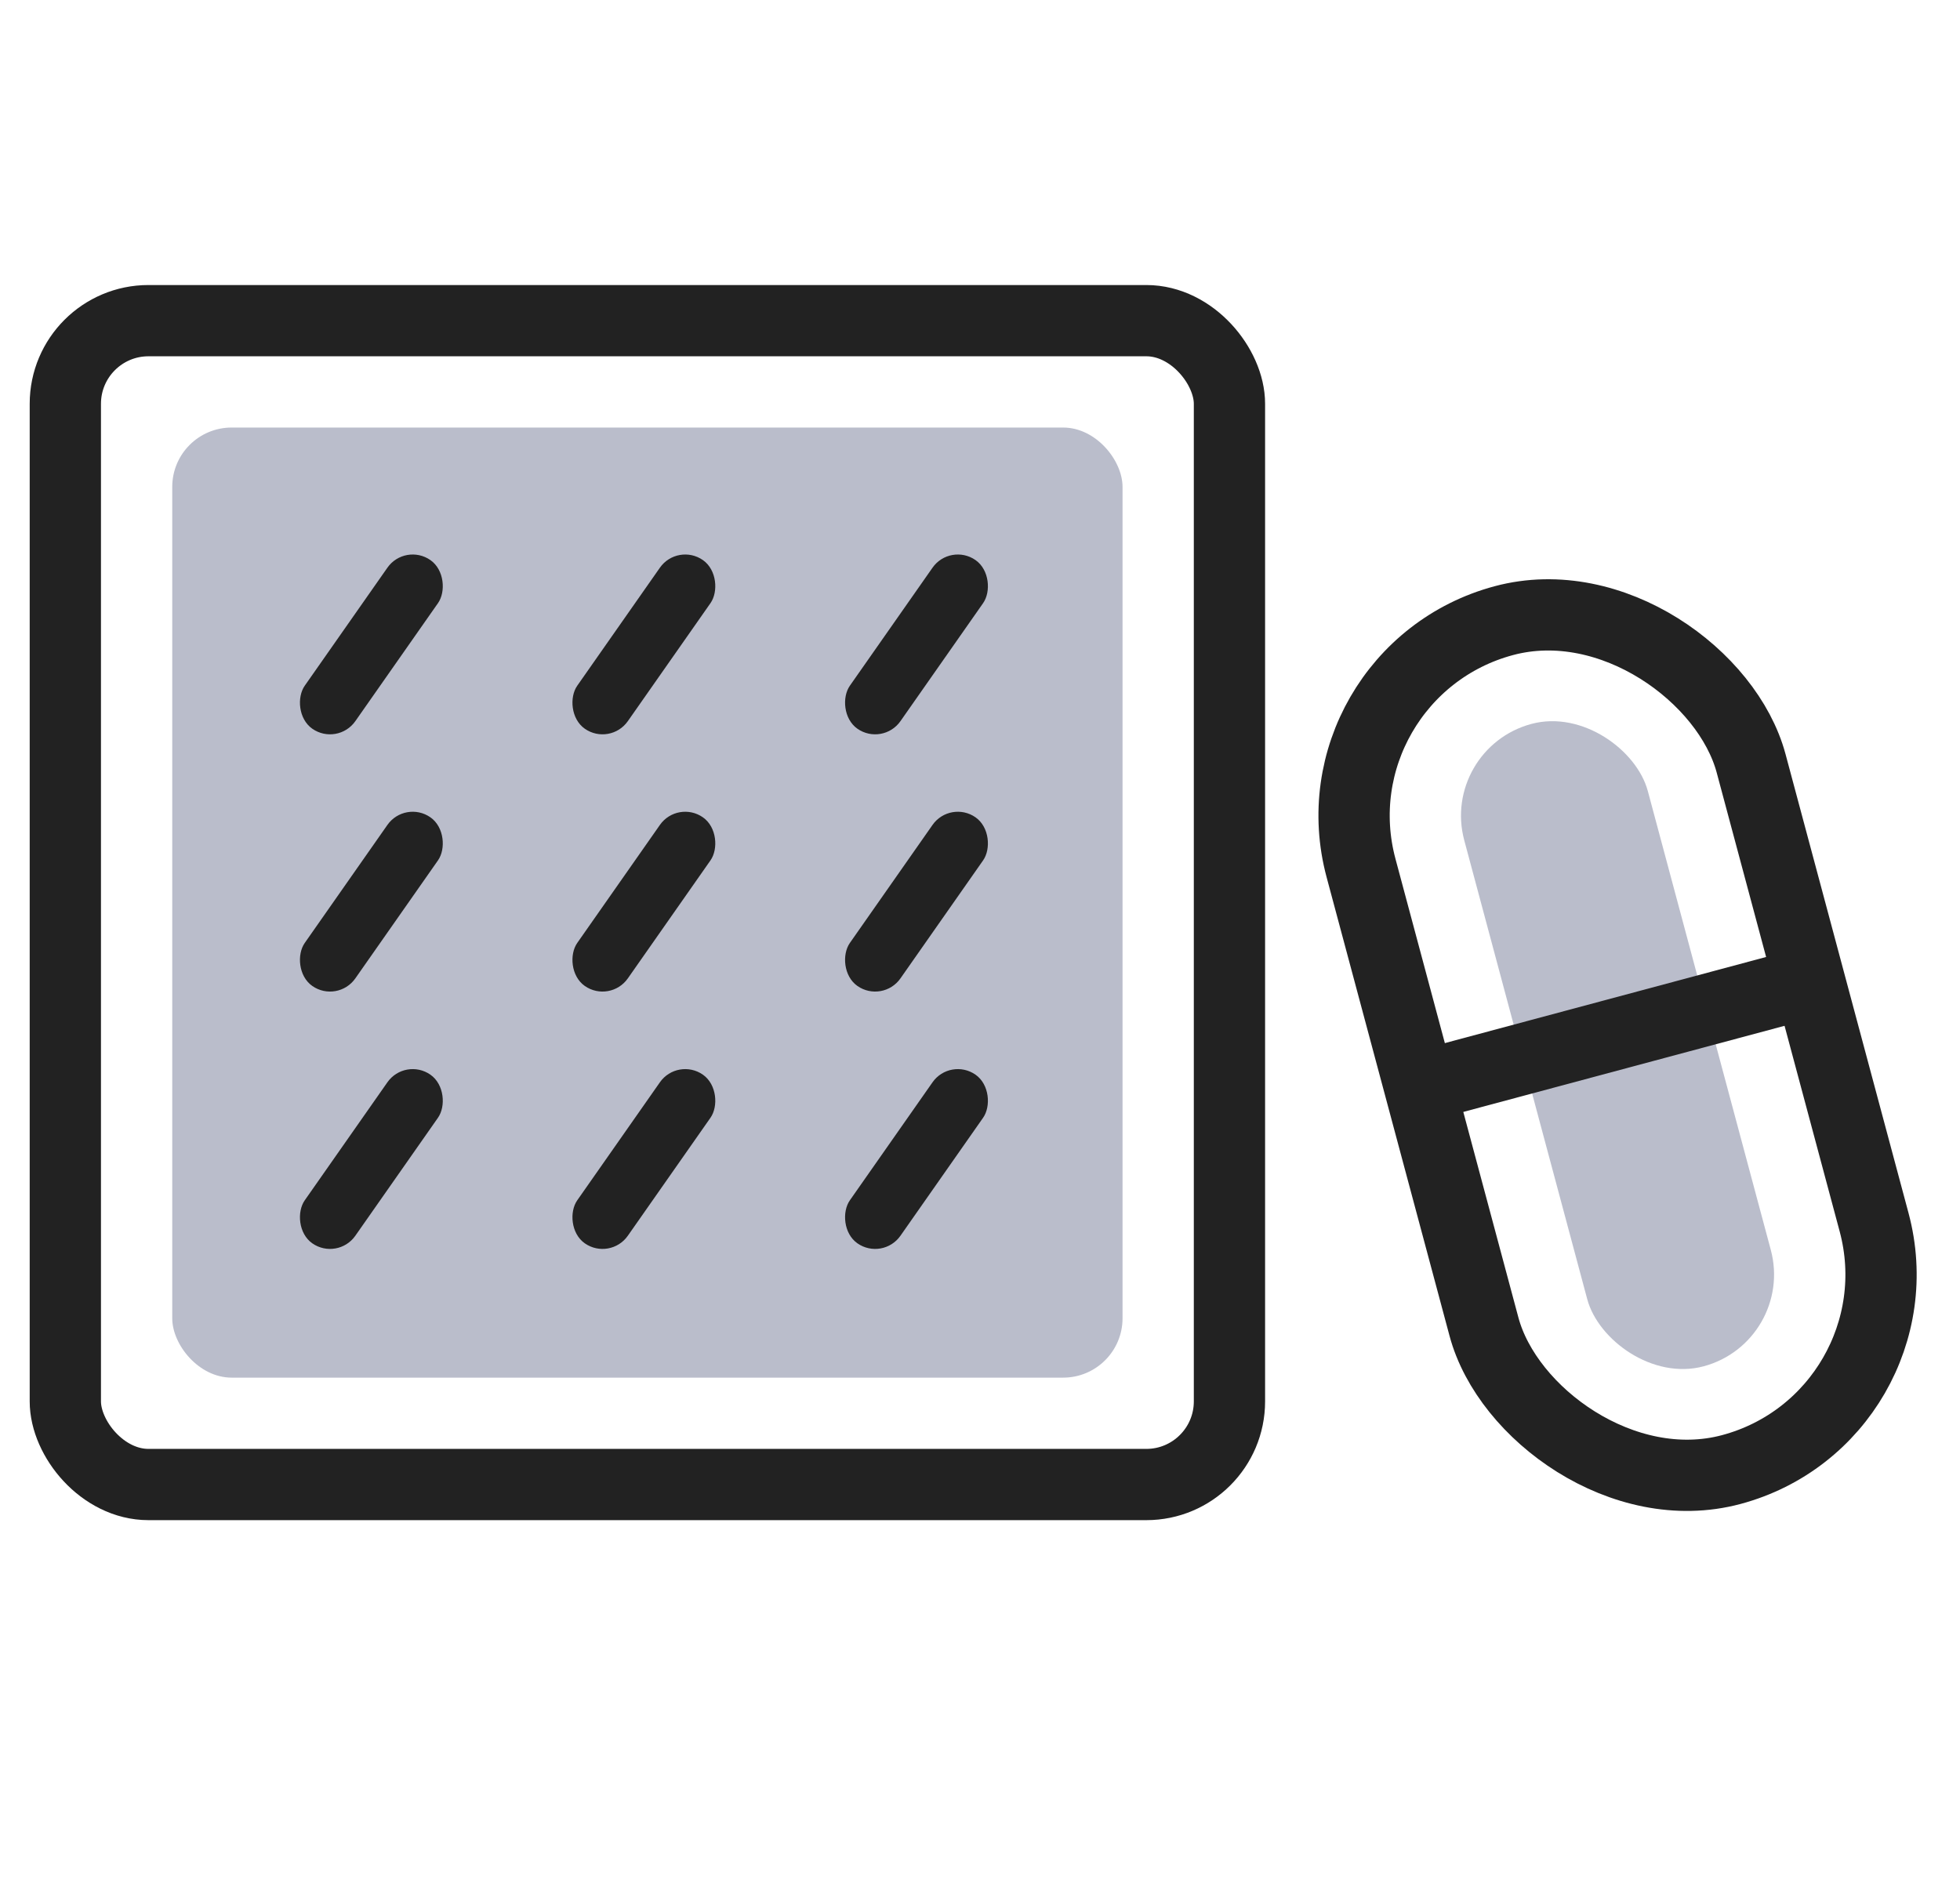
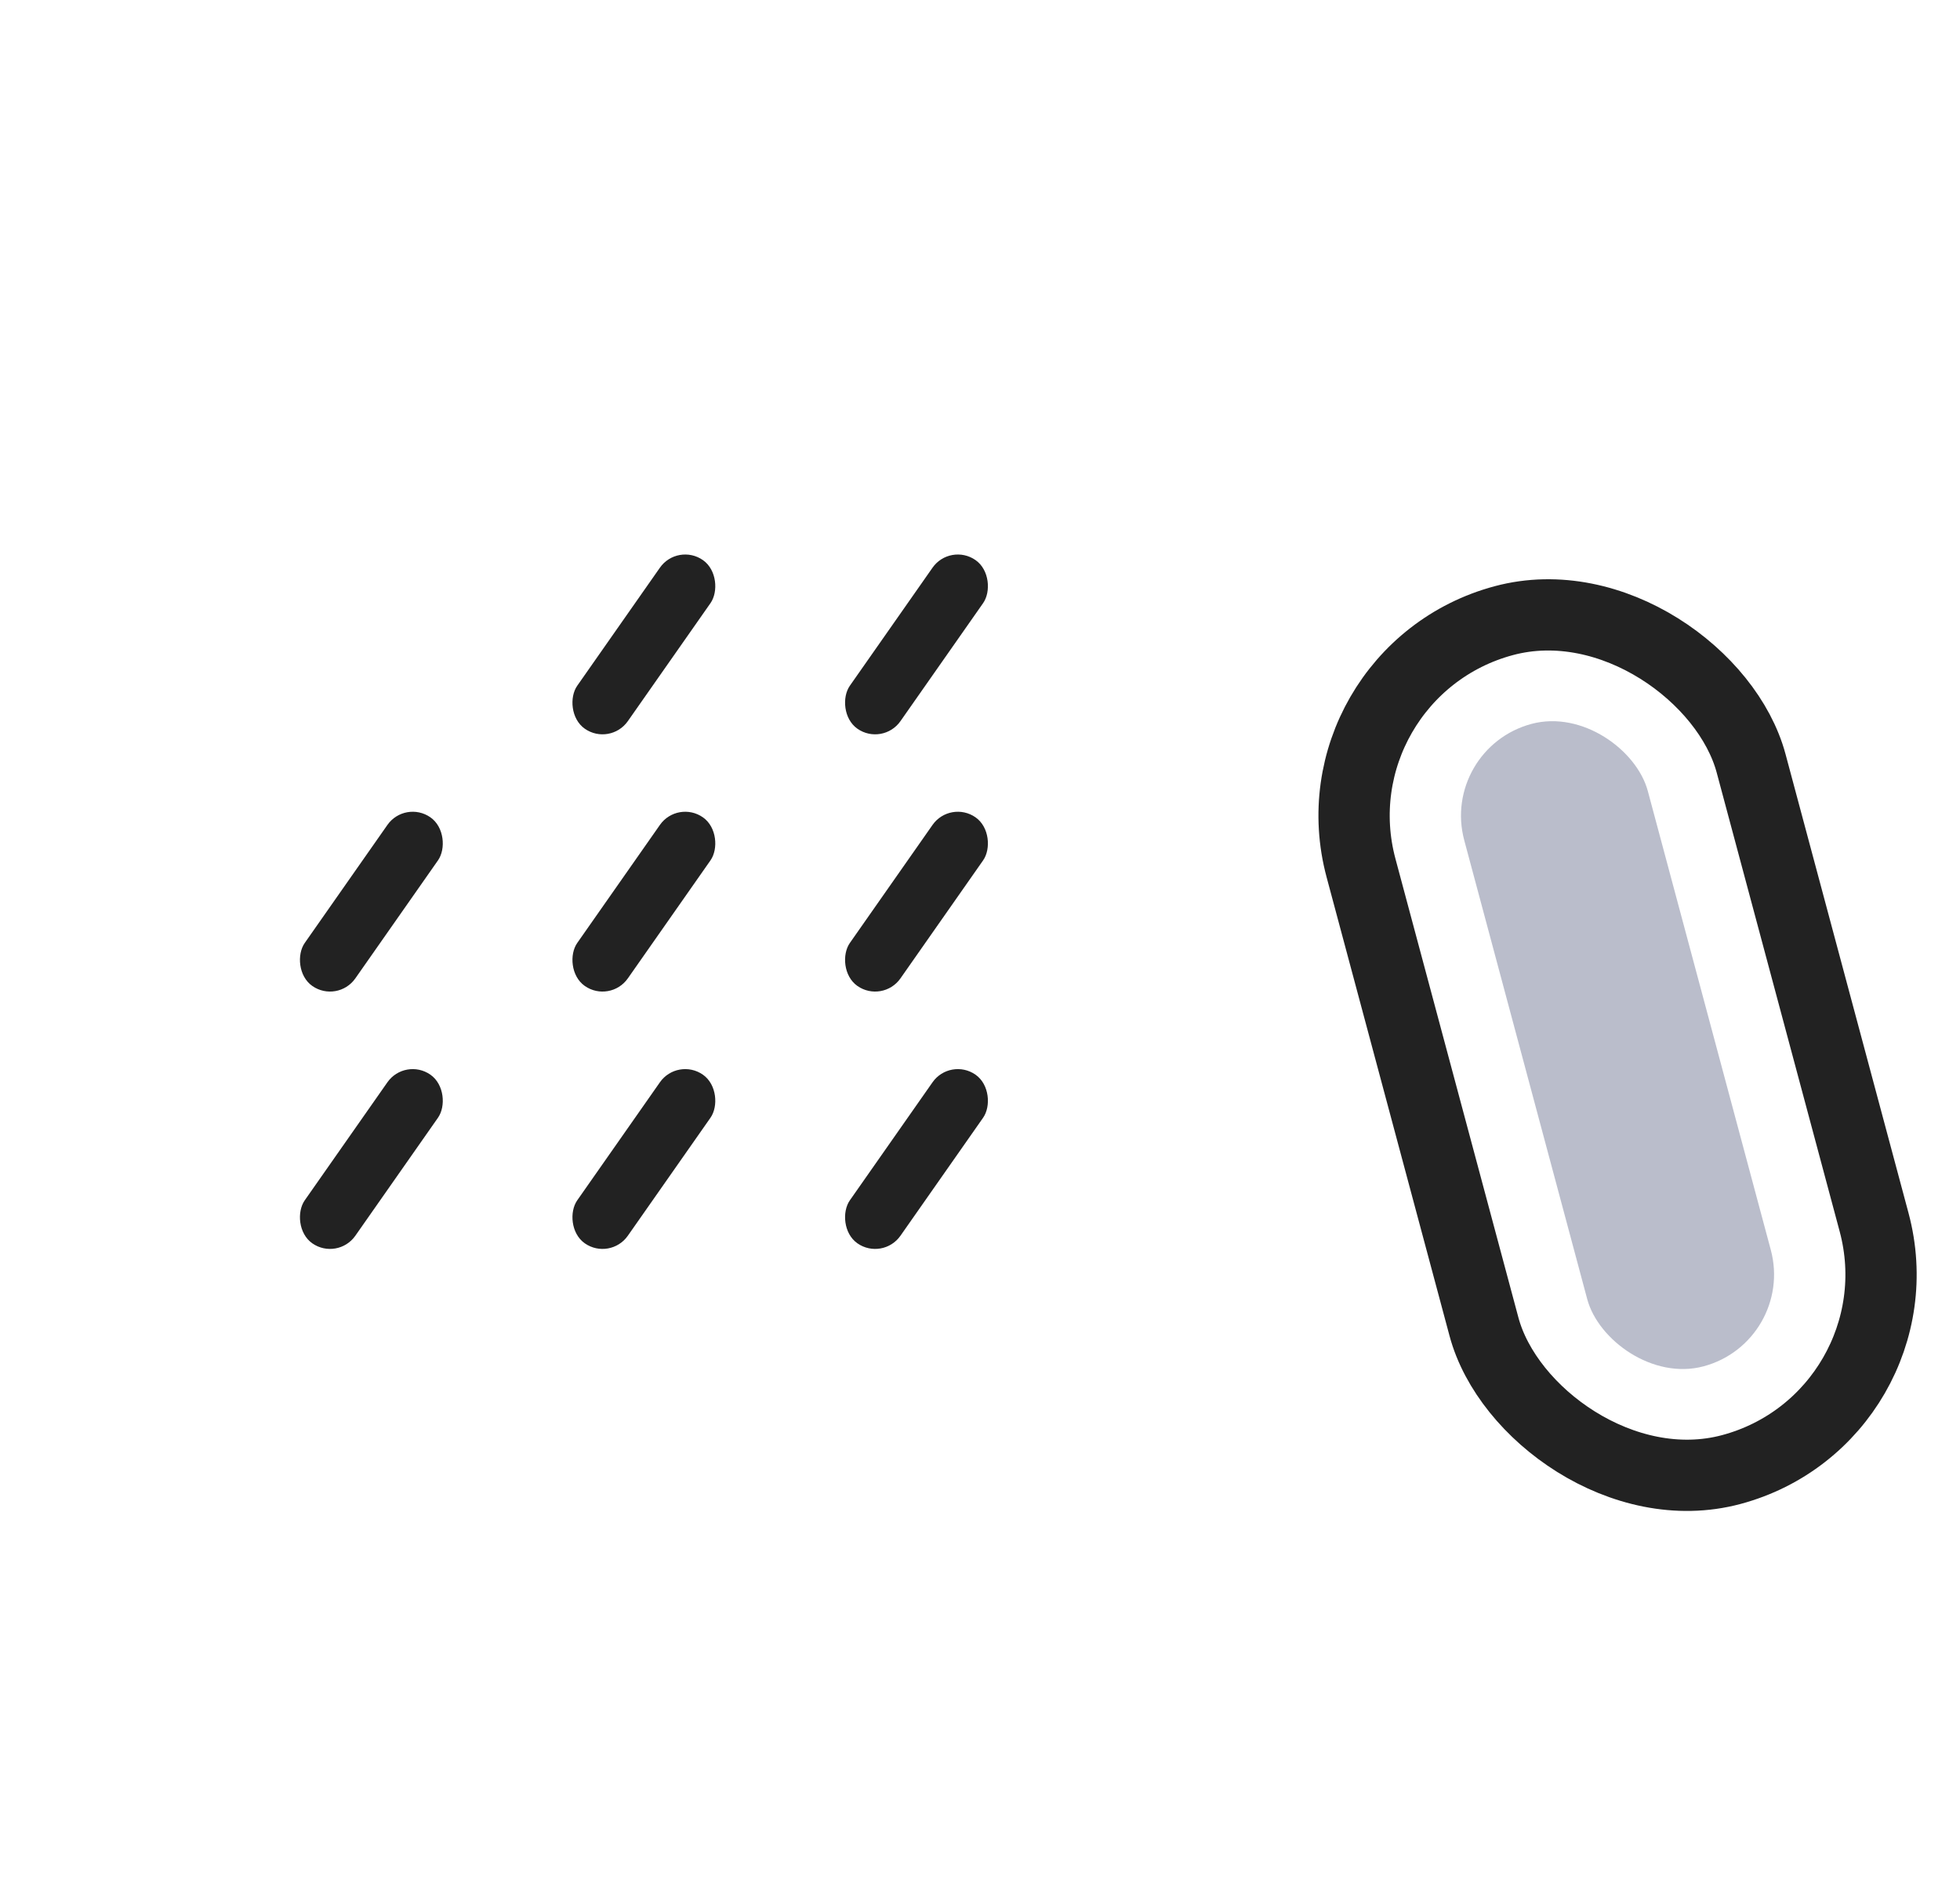
<svg xmlns="http://www.w3.org/2000/svg" width="33" height="32" viewBox="0 0 33 32" fill="none">
  <g id="ParafarmÃ¡cia">
    <g id="Group 4622">
      <rect id="Rectangle 850" x="22.035" y="11.332" width="6.8" height="14.8" rx="3.4" transform="rotate(-15 22.035 11.332)" stroke="#222222" stroke-width="1.2" />
      <rect id="Rectangle 851" x="24.239" y="12.605" width="3.2" height="11.2" rx="1.6" transform="rotate(-15 24.239 12.605)" fill="#BABDCB" />
-       <path id="Vector 56" d="M23.951 18.288L30.24 16.602" stroke="#222222" stroke-width="1.2" stroke-linecap="square" stroke-linejoin="round" />
    </g>
-     <rect id="Rectangle 865" x="1.1" y="5.4" width="19.6" height="19.6" rx="1.4" stroke="#222222" stroke-width="1.2" />
-     <rect id="Rectangle 866" x="2.9" y="7.2" width="16" height="16" rx="1" fill="#BABDCB" />
-     <rect id="Rectangle 869" x="6.821" y="9.134" width="1.04" height="3.467" rx="0.52" transform="rotate(35 6.821 9.134)" fill="#222222" />
    <rect id="Rectangle 872" x="6.821" y="13.466" width="1.04" height="3.467" rx="0.52" transform="rotate(35 6.821 13.466)" fill="#222222" />
    <rect id="Rectangle 875" x="6.821" y="17.8" width="1.04" height="3.467" rx="0.52" transform="rotate(35 6.821 17.8)" fill="#222222" />
    <rect id="Rectangle 870" x="11.409" y="9.134" width="1.04" height="3.467" rx="0.52" transform="rotate(35 11.409 9.134)" fill="#222222" />
    <rect id="Rectangle 873" x="11.409" y="13.466" width="1.04" height="3.467" rx="0.52" transform="rotate(35 11.409 13.466)" fill="#222222" />
    <rect id="Rectangle 876" x="11.409" y="17.8" width="1.04" height="3.467" rx="0.52" transform="rotate(35 11.409 17.8)" fill="#222222" />
    <rect id="Rectangle 871" x="15.999" y="9.134" width="1.04" height="3.467" rx="0.52" transform="rotate(35 15.999 9.134)" fill="#222222" />
    <rect id="Rectangle 874" x="15.999" y="13.466" width="1.04" height="3.467" rx="0.52" transform="rotate(35 15.999 13.466)" fill="#222222" />
    <rect id="Rectangle 877" x="15.999" y="17.8" width="1.04" height="3.467" rx="0.52" transform="rotate(35 15.999 17.8)" fill="#222222" />
  </g>
</svg>